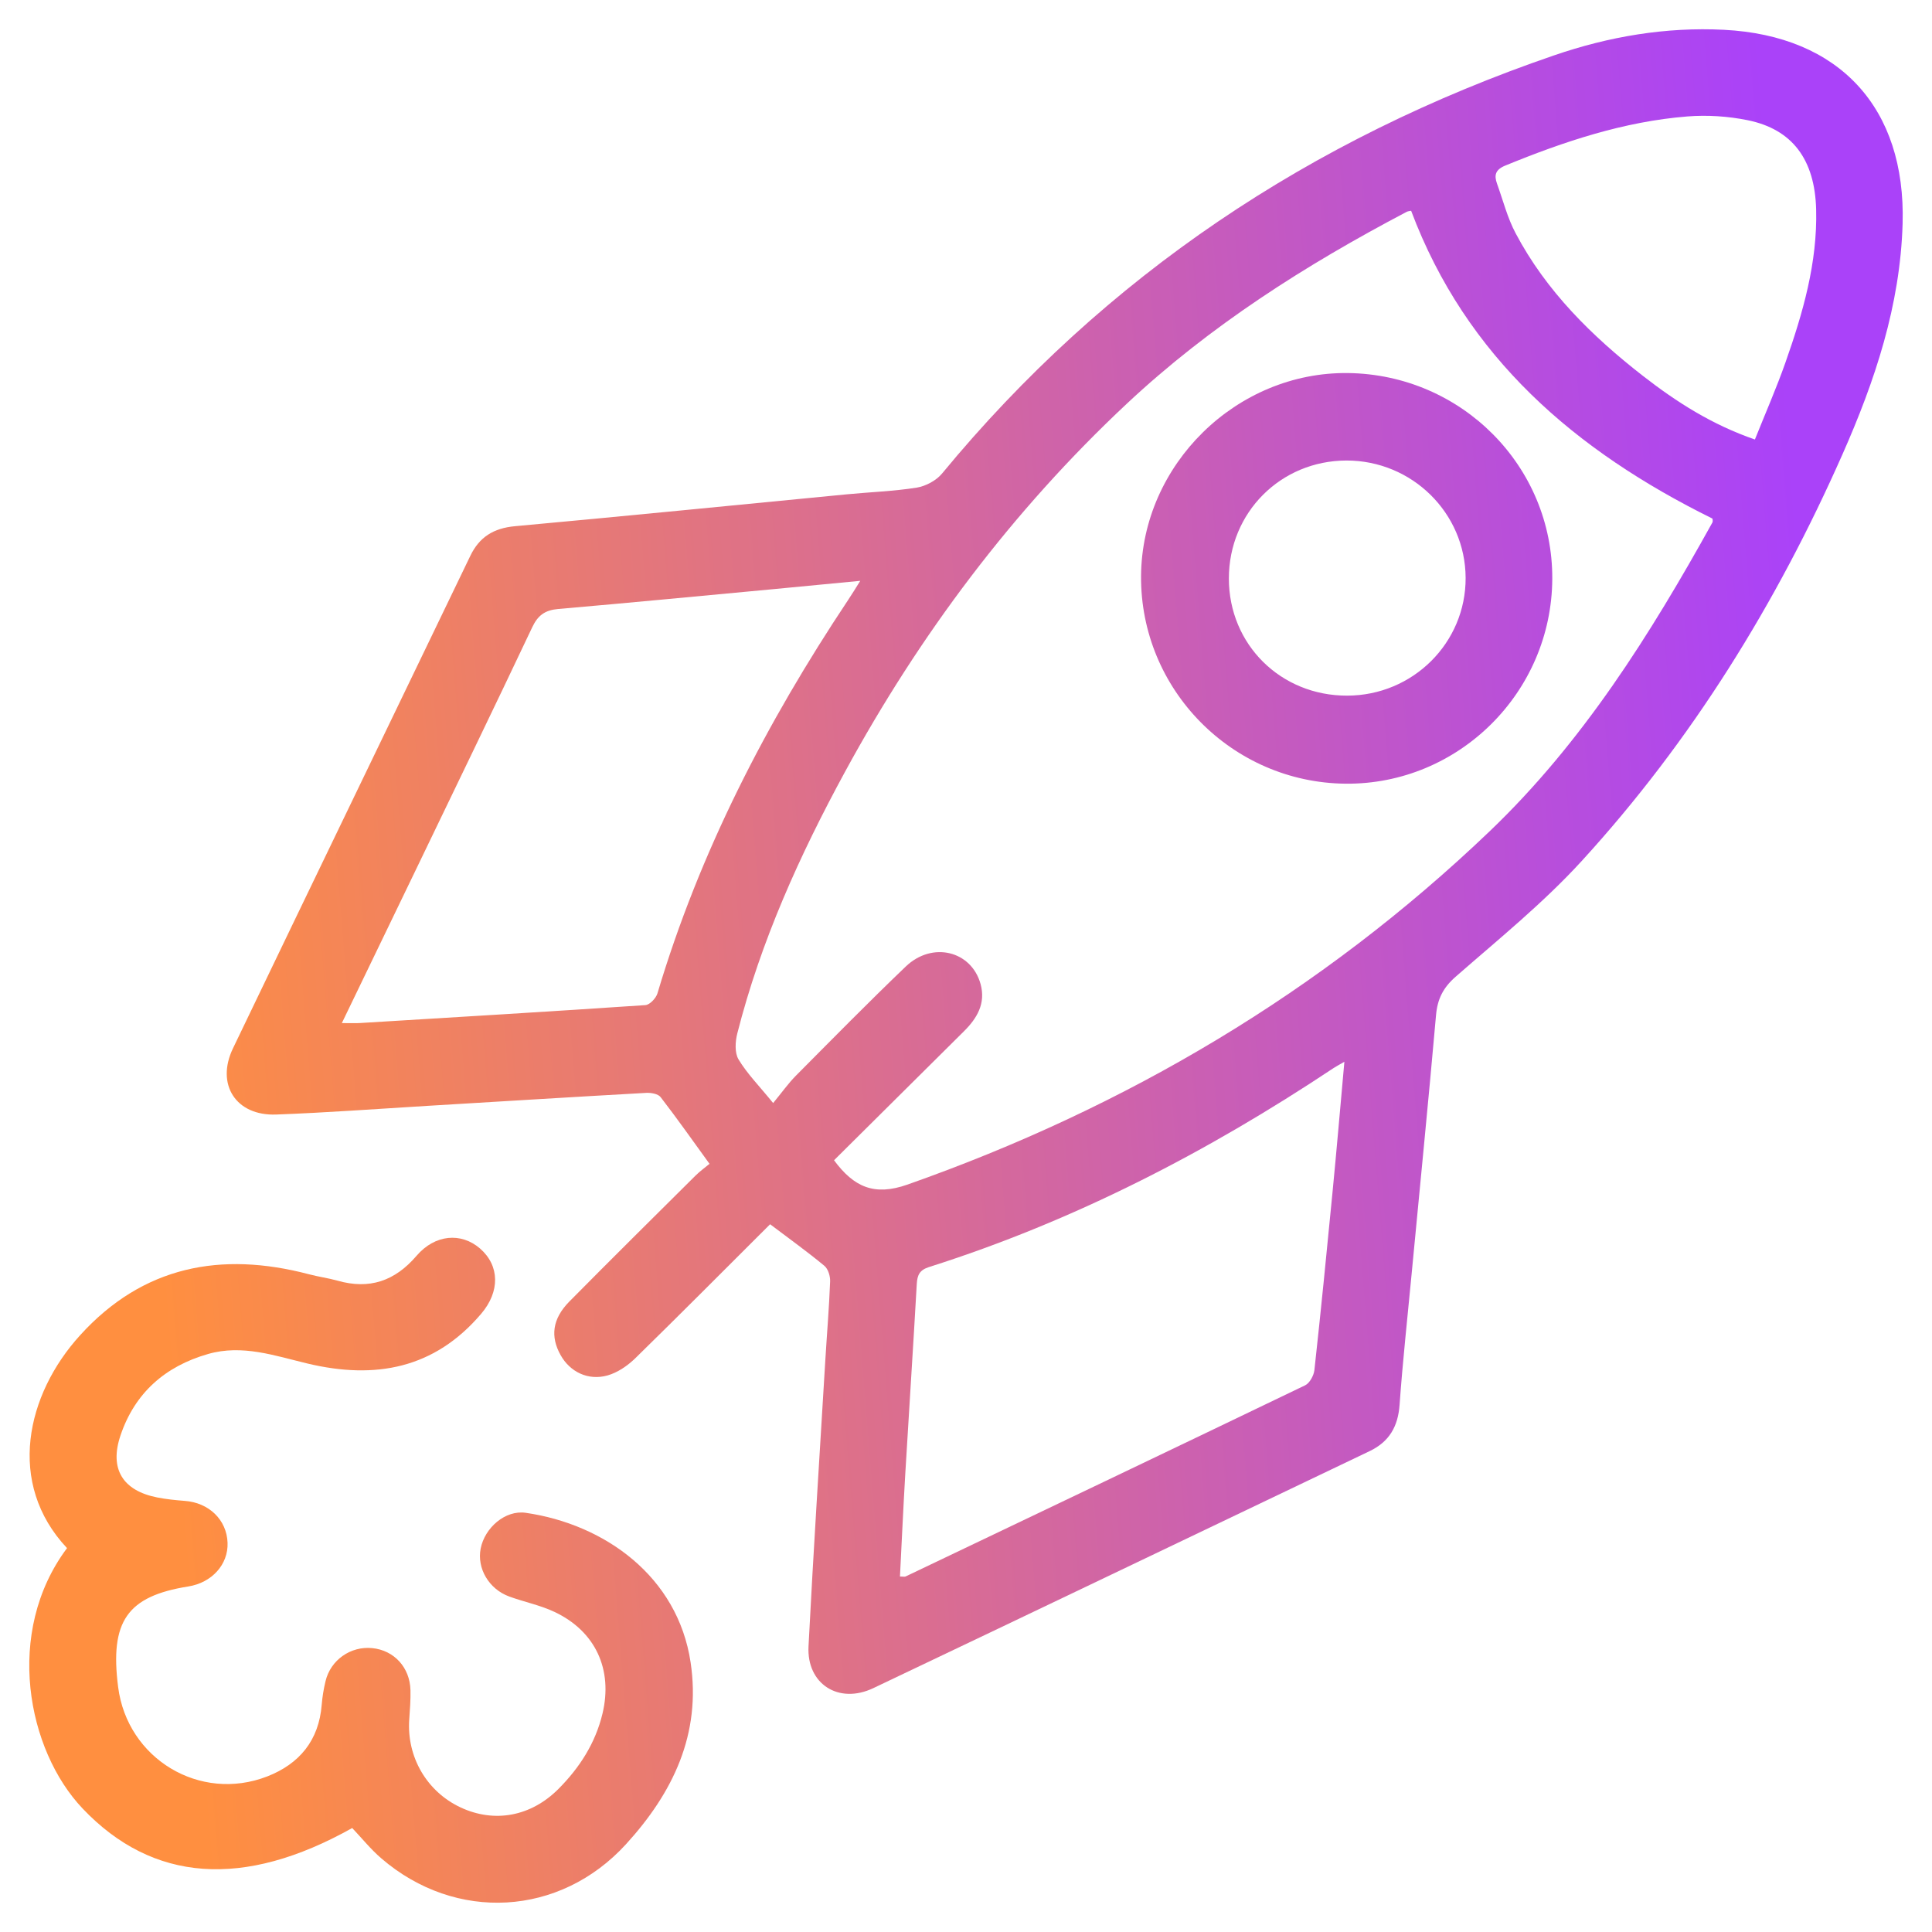
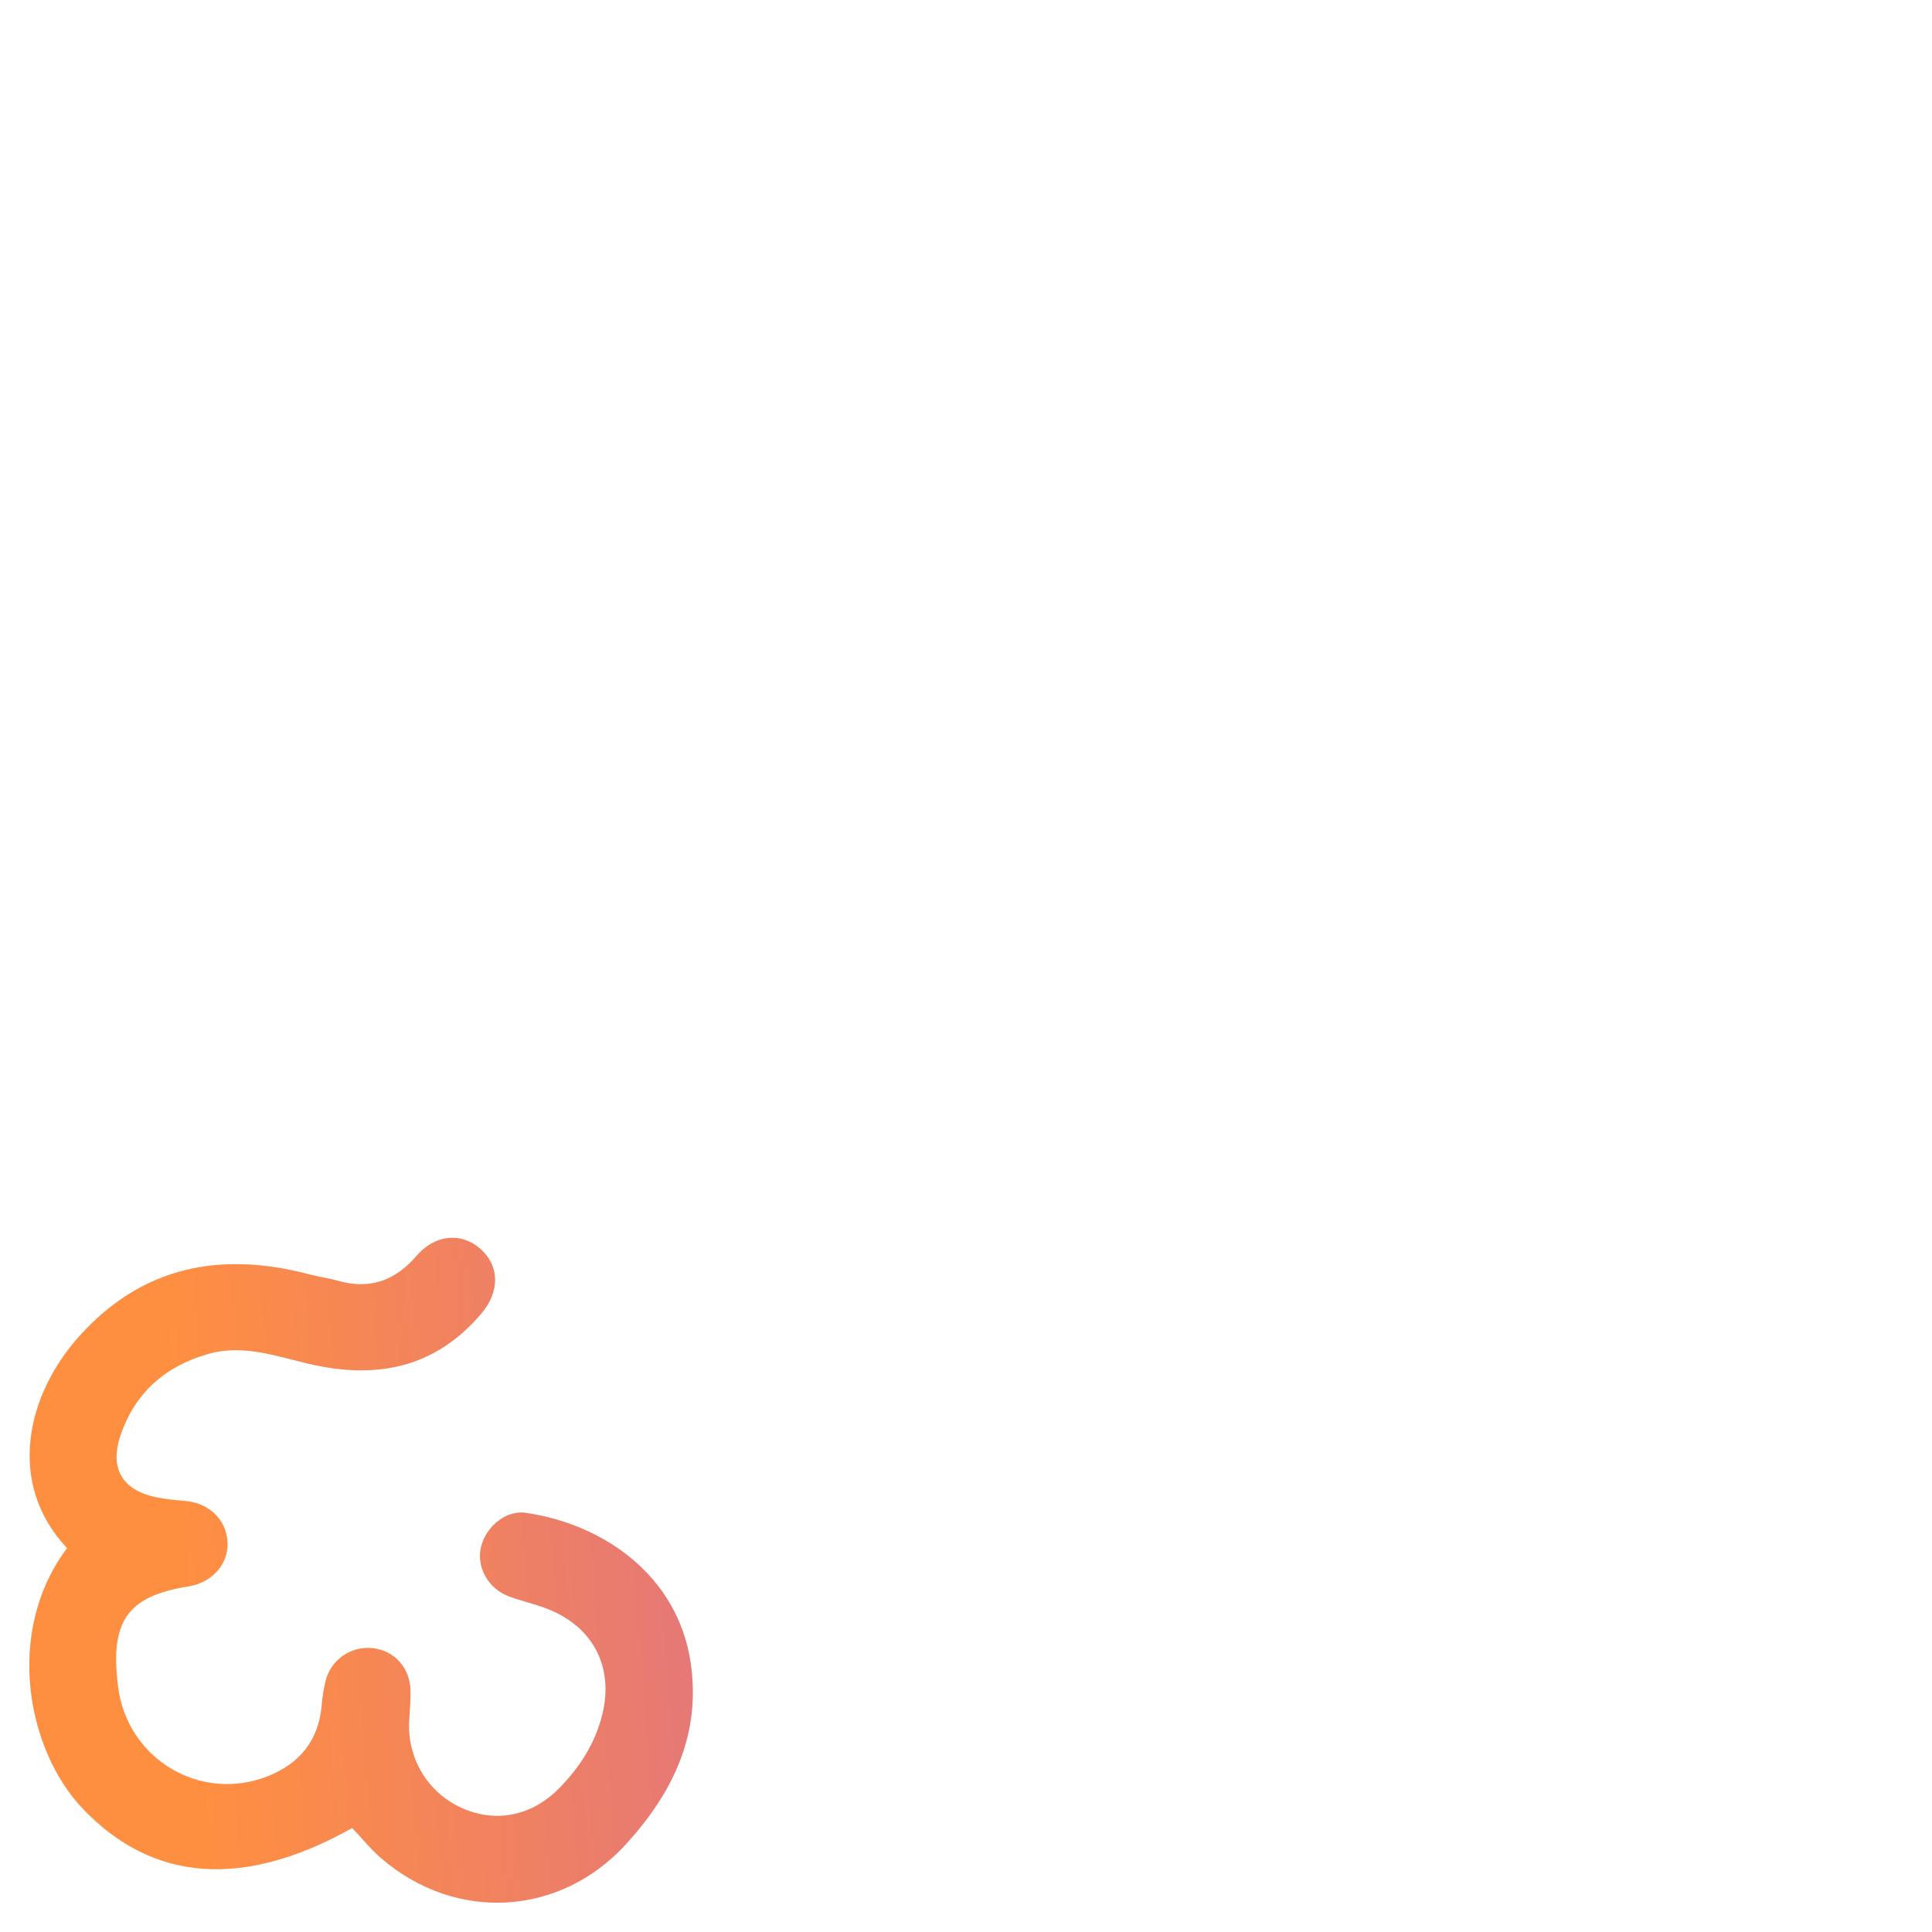
<svg xmlns="http://www.w3.org/2000/svg" width="33" height="33" viewBox="0 0 33 33" fill="none">
-   <path d="M13.154 20.911C12.382 21.681 11.62 22.448 10.849 23.202C10.719 23.328 10.55 23.444 10.379 23.493C10.045 23.587 9.736 23.433 9.576 23.147C9.398 22.83 9.434 22.528 9.722 22.234C10.437 21.511 11.16 20.795 11.882 20.078C11.956 20.005 12.042 19.943 12.119 19.879C11.826 19.475 11.563 19.101 11.284 18.74C11.241 18.684 11.122 18.663 11.04 18.667C9.792 18.737 8.545 18.814 7.298 18.889C6.439 18.941 5.579 19.005 4.719 19.037C4.031 19.064 3.682 18.524 3.98 17.905C5.327 15.1 6.683 12.299 8.033 9.495C8.188 9.172 8.432 9.021 8.796 8.988C10.687 8.815 12.577 8.626 14.468 8.443C14.865 8.405 15.266 8.391 15.659 8.329C15.814 8.303 15.993 8.208 16.092 8.087C18.883 4.704 22.398 2.368 26.541 0.947C27.478 0.625 28.448 0.458 29.448 0.509C31.42 0.61 32.555 1.845 32.498 3.819C32.458 5.213 32.026 6.506 31.47 7.762C30.346 10.304 28.898 12.649 27.018 14.705C26.364 15.421 25.599 16.04 24.866 16.681C24.65 16.869 24.552 17.064 24.528 17.344C24.398 18.822 24.25 20.299 24.11 21.776C24.04 22.515 23.959 23.253 23.906 23.993C23.88 24.365 23.73 24.626 23.393 24.787C20.568 26.136 17.745 27.49 14.918 28.834C14.327 29.116 13.777 28.765 13.81 28.121C13.894 26.491 13.999 24.863 14.097 23.235C14.124 22.786 14.162 22.338 14.179 21.889C14.183 21.8 14.146 21.676 14.082 21.622C13.793 21.382 13.487 21.163 13.154 20.911ZM14.246 19.818C14.585 20.276 14.933 20.433 15.499 20.234C19.241 18.916 22.578 16.939 25.443 14.2C27.034 12.679 28.19 10.834 29.249 8.925C29.261 8.902 29.25 8.867 29.25 8.858C26.907 7.7 25.044 6.104 24.103 3.6C24.086 3.604 24.052 3.605 24.026 3.619C22.303 4.525 20.668 5.564 19.244 6.898C17.294 8.725 15.71 10.838 14.435 13.18C13.66 14.605 12.994 16.076 12.593 17.654C12.558 17.793 12.547 17.983 12.615 18.096C12.762 18.34 12.969 18.549 13.206 18.841C13.356 18.659 13.465 18.504 13.597 18.371C14.218 17.746 14.835 17.118 15.471 16.509C15.924 16.075 16.592 16.24 16.749 16.808C16.84 17.141 16.689 17.394 16.46 17.62C15.724 18.351 14.989 19.082 14.246 19.818ZM22.963 18.136C22.863 18.194 22.818 18.217 22.776 18.245C20.622 19.678 18.343 20.857 15.868 21.642C15.706 21.694 15.668 21.779 15.659 21.933C15.598 23.018 15.526 24.103 15.462 25.188C15.428 25.767 15.402 26.348 15.372 26.928C15.429 26.928 15.452 26.935 15.469 26.927C17.745 25.841 20.021 24.756 22.293 23.662C22.371 23.624 22.441 23.494 22.451 23.402C22.562 22.395 22.661 21.386 22.759 20.378C22.83 19.651 22.892 18.923 22.963 18.136ZM5.839 17.475C5.983 17.475 6.067 17.479 6.15 17.474C7.775 17.375 9.4 17.278 11.024 17.168C11.098 17.163 11.204 17.051 11.229 16.97C11.948 14.556 13.09 12.346 14.482 10.255C14.544 10.163 14.602 10.068 14.694 9.921C14.156 9.972 13.679 10.019 13.201 10.064C11.979 10.178 10.757 10.296 9.533 10.402C9.311 10.422 9.188 10.508 9.091 10.714C8.439 12.093 7.773 13.464 7.112 14.838C6.696 15.701 6.278 16.564 5.839 17.475ZM29.975 7.507C30.159 7.048 30.343 6.628 30.495 6.197C30.794 5.349 31.045 4.487 31.021 3.575C30.998 2.722 30.613 2.208 29.851 2.053C29.516 1.985 29.161 1.962 28.821 1.989C27.736 2.076 26.715 2.417 25.714 2.827C25.542 2.897 25.517 2.991 25.571 3.139C25.673 3.422 25.748 3.721 25.888 3.984C26.411 4.974 27.192 5.743 28.067 6.424C28.637 6.867 29.241 7.254 29.975 7.507Z" fill="url(#paint0_linear_442_1478)" />
  <path d="M1.145 26.443C0.105 25.337 0.446 23.819 1.37 22.805C2.442 21.625 3.774 21.37 5.276 21.765C5.438 21.808 5.605 21.83 5.766 21.875C6.311 22.03 6.745 21.881 7.114 21.451C7.43 21.082 7.878 21.047 8.2 21.326C8.536 21.619 8.542 22.061 8.219 22.44C7.42 23.38 6.409 23.565 5.256 23.291C4.698 23.158 4.14 22.959 3.555 23.127C2.82 23.337 2.301 23.794 2.057 24.522C1.866 25.092 2.097 25.462 2.687 25.578C2.841 25.608 2.998 25.624 3.154 25.636C3.57 25.666 3.874 25.961 3.887 26.353C3.9 26.722 3.619 27.034 3.216 27.098C2.172 27.265 1.874 27.692 2.018 28.817C2.175 30.041 3.413 30.789 4.564 30.343C5.116 30.128 5.447 29.726 5.495 29.119C5.506 28.984 5.528 28.849 5.56 28.717C5.646 28.354 5.989 28.114 6.358 28.151C6.731 28.188 7.002 28.481 7.011 28.87C7.015 29.037 7.002 29.204 6.99 29.371C6.946 30.011 7.29 30.602 7.867 30.872C8.444 31.142 9.069 31.029 9.541 30.554C9.901 30.192 10.17 29.774 10.291 29.27C10.471 28.519 10.173 27.863 9.47 27.532C9.226 27.417 8.954 27.363 8.699 27.27C8.35 27.143 8.144 26.788 8.21 26.451C8.28 26.095 8.63 25.789 8.98 25.84C10.326 26.035 11.576 26.925 11.796 28.394C11.98 29.621 11.493 30.623 10.693 31.5C9.564 32.737 7.784 32.836 6.514 31.743C6.333 31.588 6.181 31.398 6.016 31.224C4.162 32.264 2.609 32.151 1.412 30.892C0.465 29.897 0.069 27.881 1.145 26.443Z" fill="url(#paint1_linear_442_1478)" />
-   <path d="M26.514 9.886C26.505 11.827 24.913 13.405 22.982 13.386C21.043 13.367 19.478 11.777 19.49 9.841C19.502 7.936 21.121 6.348 23.026 6.372C24.966 6.397 26.523 7.964 26.514 9.886ZM20.99 9.881C20.99 11.008 21.876 11.885 23.011 11.882C24.134 11.88 25.039 10.979 25.034 9.869C25.029 8.761 24.117 7.865 22.999 7.866C21.875 7.868 20.99 8.755 20.99 9.881Z" fill="url(#paint2_linear_442_1478)" />
  <defs>
    <linearGradient id="paint0_linear_442_1478" x1="2.453" y1="18.193" x2="31.277" y2="15.874" gradientUnits="userSpaceOnUse">
      <stop stop-color="#FF8F40" />
      <stop offset="1" stop-color="#AA42F9" />
    </linearGradient>
    <linearGradient id="paint1_linear_442_1478" x1="2.453" y1="18.193" x2="31.277" y2="15.874" gradientUnits="userSpaceOnUse">
      <stop stop-color="#FF8F40" />
      <stop offset="1" stop-color="#AA42F9" />
    </linearGradient>
    <linearGradient id="paint2_linear_442_1478" x1="2.453" y1="18.193" x2="31.277" y2="15.874" gradientUnits="userSpaceOnUse">
      <stop stop-color="#FF8F40" />
      <stop offset="1" stop-color="#AA42F9" />
    </linearGradient>
  </defs>
</svg>